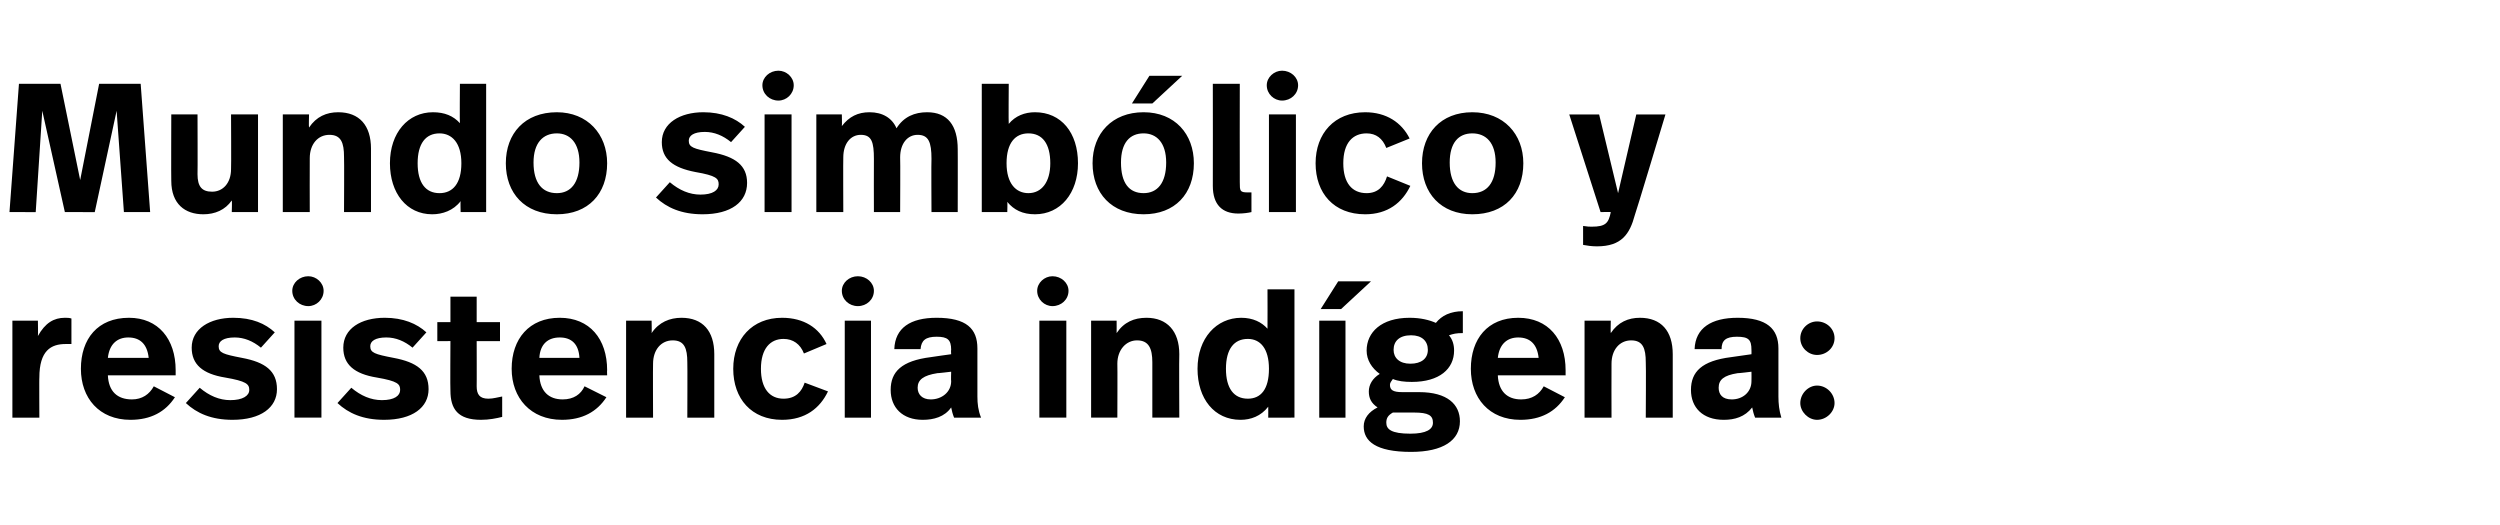
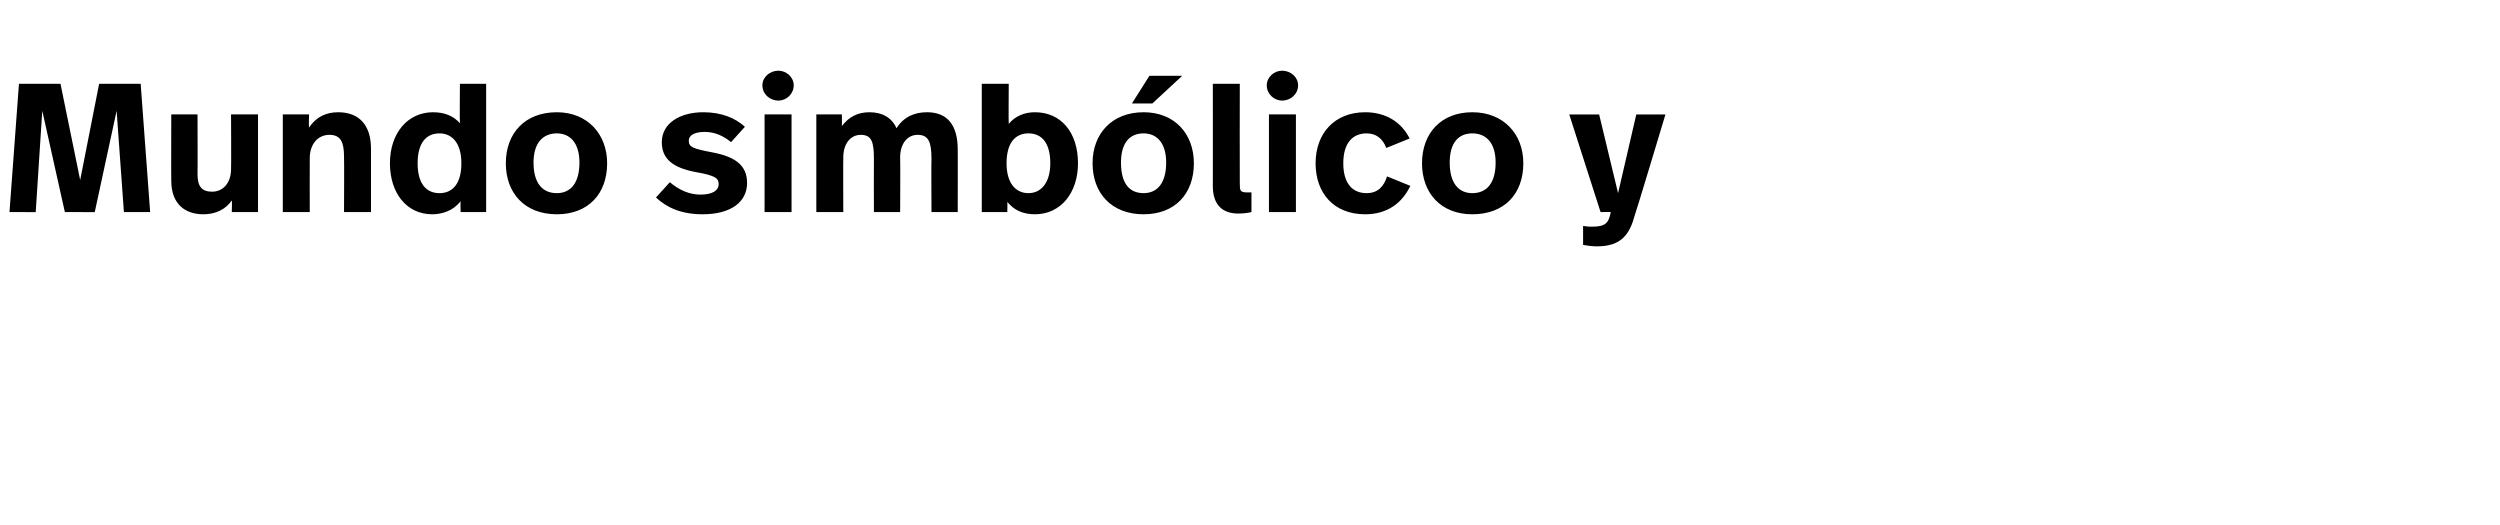
<svg xmlns="http://www.w3.org/2000/svg" version="1.1" width="343px" height="72px" viewBox="0 -9 343 72" style="top:-9px">
  <desc>Mundo simbólico y resistencia indígena:</desc>
  <defs />
  <g id="Polygon11115">
-     <path d="m9.8 34.7v3.5h-.8c-2 0-3.6.9-3.6 4.6c-.03-.05 0 5.5 0 5.5H1.7V35h3.5s.04 2.11 0 2.1c1-1.8 2.2-2.5 3.7-2.5c.3 0 .6 0 .9.1zm14.3 7.1v.7s-9.28-.02-9.3 0c.1 2.2 1.3 3.3 3.3 3.3c1.4 0 2.4-.7 3-1.8l2.9 1.5c-1.3 2-3.3 3.1-6.1 3.1c-4.3 0-6.8-3-6.8-7c0-4.1 2.3-7 6.6-7c4 0 6.4 2.9 6.4 7.2zm-9.3-1.7h5.6c-.2-1.9-1.2-2.8-2.8-2.8c-1.5 0-2.6.9-2.8 2.8zm22.9-3.5l-1.9 2.1c-1.1-.9-2.3-1.4-3.6-1.4c-1.5 0-2.2.5-2.2 1.2c0 .9.6 1.1 3.2 1.6c3.2.6 4.8 1.8 4.8 4.3c0 2.5-2.2 4.2-6.1 4.2c-2.9 0-4.9-.9-6.4-2.3l1.9-2.1c1.3 1.1 2.7 1.7 4.2 1.7c1.7 0 2.6-.6 2.6-1.4c0-.8-.4-1.2-3.3-1.7c-3.1-.5-4.6-1.8-4.6-4.1c0-2.6 2.5-4.1 5.7-4.1c2.6 0 4.4.8 5.7 2zm6.7-5.7c0 1.2-1 2.1-2.1 2.1c-1.2 0-2.2-.9-2.2-2.1c0-1.1 1-2 2.2-2c1.1 0 2.1.9 2.1 2zm-.3 17.4h-3.7V35h3.7v13.3zm14.4-11.7l-1.9 2.1c-1.1-.9-2.3-1.4-3.6-1.4c-1.5 0-2.2.5-2.2 1.2c0 .9.6 1.1 3.2 1.6c3.2.6 4.8 1.8 4.8 4.3c0 2.5-2.2 4.2-6.1 4.2c-2.9 0-4.9-.9-6.4-2.3l1.9-2.1c1.3 1.1 2.7 1.7 4.2 1.7c1.7 0 2.5-.6 2.5-1.4c0-.8-.3-1.2-3.2-1.7c-3.1-.5-4.6-1.8-4.6-4.1c0-2.6 2.4-4.1 5.7-4.1c2.5 0 4.4.8 5.7 2zm6.9-1.4h3.2v2.6h-3.2s.02 6.23 0 6.2c0 1.1.4 1.7 1.6 1.7c.7 0 1.3-.2 1.9-.3v2.8c-.8.2-1.8.4-2.9.4c-3.2 0-4.2-1.5-4.2-4c-.04.01 0-6.8 0-6.8H60v-2.6h1.8v-3.5h3.6v3.5zm17.9 6.6c-.03-.03 0 .7 0 .7c0 0-9.3-.02-9.3 0c.1 2.2 1.3 3.3 3.2 3.3c1.5 0 2.5-.7 3-1.8l3 1.5c-1.3 2-3.3 3.1-6.1 3.1c-4.3 0-6.9-3-6.9-7c0-4.1 2.4-7 6.6-7c4.1 0 6.5 2.9 6.5 7.2zM74 40.1h5.5c-.1-1.9-1.1-2.8-2.7-2.8c-1.6 0-2.7.9-2.8 2.8zm24-.5c-.01.04 0 8.7 0 8.7h-3.7s.03-7.55 0-7.6c0-1.9-.4-3-2-3c-1.6 0-2.7 1.3-2.7 3.2c-.03.02 0 7.4 0 7.4h-3.7V35h3.5s.04 1.71 0 1.7c1-1.5 2.5-2.1 4.1-2.1c2.9 0 4.5 1.8 4.5 5zm15.4-1.4l-3.1 1.3c-.5-1.3-1.5-2-2.8-2c-1.8 0-3.1 1.3-3.1 4.1c0 2.7 1.2 4.1 3.1 4.1c1.7 0 2.5-1 2.9-2.2l3.2 1.2c-1.1 2.3-3.1 3.9-6.3 3.9c-4.2 0-6.7-2.9-6.7-7c0-4.1 2.6-7 6.7-7c3 0 5.1 1.4 6.1 3.6zm6.5-7.3c0 1.2-1 2.1-2.2 2.1c-1.2 0-2.2-.9-2.2-2.1c0-1.1 1-2 2.2-2c1.2 0 2.2.9 2.2 2zm-.4 17.4h-3.6V35h3.6v13.3zm14.6-9.5v6.6c0 1 .1 1.9.5 2.9h-3.7c-.2-.5-.3-.9-.4-1.4c-.9 1.3-2.4 1.7-3.9 1.7c-2.8 0-4.4-1.7-4.4-4.1c0-2.5 1.5-4 5.5-4.5c-.02-.01 2.8-.4 2.8-.4c0 0-.04-.56 0-.6c0-1.4-.5-1.8-2-1.8c-1.5 0-2.1.5-2.2 1.7h-3.6c.1-2.9 2.2-4.3 5.8-4.3c4.1 0 5.6 1.5 5.6 4.2zm-5.5 3.4c-1.9.3-2.7.9-2.7 2c0 .9.6 1.6 1.8 1.6c1.5 0 2.8-1 2.8-2.5c-.04-.02 0-1.3 0-1.3c0 0-1.92.23-1.9.2zm18-11.3c0 1.2-1 2.1-2.2 2.1c-1.1 0-2.1-.9-2.1-2.1c0-1.1 1-2 2.1-2c1.2 0 2.2.9 2.2 2zm-.3 17.4h-3.7V35h3.7v13.3zm15.5-8.7c-.04.04 0 8.7 0 8.7h-3.7v-7.6c0-1.9-.5-3-2.1-3c-1.5 0-2.7 1.3-2.7 3.2c.03.02 0 7.4 0 7.4h-3.6V35h3.5s.01 1.71 0 1.7c1-1.5 2.4-2.1 4.1-2.1c2.8 0 4.5 1.8 4.5 5zm15.8 8.7H174s.02-1.49 0-1.5c-1 1.3-2.4 1.8-3.8 1.8c-3.6 0-5.9-2.9-5.9-7c0-4.2 2.6-7 6-7c1.6 0 2.8.6 3.6 1.5c.02.01 0-5.4 0-5.4h3.7v17.6zm-9.4-6.7c0 2.7 1.1 4.1 3 4.1c1.8 0 2.9-1.3 2.9-4.1c0-2.8-1.2-4.1-2.9-4.1c-1.9 0-3 1.4-3 4.1zm15.8-8.2h-2.8l2.4-3.8h4.5l-4.1 3.8zm.6 14.9H181V35h3.6v13.3zm16.1-11.6c-.9 0-1.3.1-1.9.3c.5.6.7 1.3.7 2.1c0 2.5-2 4.3-5.8 4.3c-1 0-1.9-.1-2.6-.4c-.2.3-.4.5-.4.8c0 .7.4 1 1.7 1h2.3c3.9 0 5.6 1.7 5.6 4c0 2.6-2.3 4.2-6.7 4.2c-4.9 0-6.5-1.5-6.5-3.5c0-1.1.7-2 1.9-2.6c-.9-.6-1.2-1.3-1.2-2.2c0-.9.5-1.8 1.5-2.4c-1.1-.8-1.8-1.9-1.8-3.2c0-2.5 2-4.5 5.9-4.5c1.5 0 2.7.3 3.6.7c.8-1 2-1.6 3.7-1.6v3zm-9.5 2.3c0 1.1.8 1.9 2.3 1.9c1.5 0 2.4-.7 2.4-1.9c0-1.2-.8-2-2.3-2c-1.6 0-2.4.8-2.4 2zm-.1 8.6c-.7.4-.9.8-.9 1.4c0 .9.7 1.5 3.3 1.5c2.2 0 3.1-.6 3.1-1.5c0-1-.6-1.4-2.6-1.4h-2.9zm23.7-5.8v.7s-9.29-.02-9.3 0c.1 2.2 1.3 3.3 3.2 3.3c1.5 0 2.5-.7 3.1-1.8l2.9 1.5c-1.3 2-3.3 3.1-6.1 3.1c-4.3 0-6.8-3-6.8-7c0-4.1 2.3-7 6.5-7c4.1 0 6.5 2.9 6.5 7.2zm-9.3-1.7h5.6c-.2-1.9-1.2-2.8-2.8-2.8c-1.5 0-2.6.9-2.8 2.8zm24-.5c.01.04 0 8.7 0 8.7h-3.7s.05-7.55 0-7.6c0-1.9-.4-3-2-3c-1.6 0-2.7 1.3-2.7 3.2c-.02.02 0 7.4 0 7.4h-3.7V35h3.6s-.04 1.71 0 1.7c1-1.5 2.4-2.1 4-2.1c2.9 0 4.5 1.8 4.5 5zm14.5-.8v6.6c0 1 .1 1.9.4 2.9h-3.6c-.2-.5-.3-.9-.4-1.4c-1 1.3-2.4 1.7-3.9 1.7c-2.9 0-4.5-1.7-4.5-4.1c0-2.5 1.5-4 5.5-4.5l2.8-.4s.02-.56 0-.6c0-1.4-.4-1.8-2-1.8c-1.5 0-2.1.5-2.1 1.7h-3.7c.1-2.9 2.3-4.3 5.9-4.3c4 0 5.6 1.5 5.6 4.2zm-5.6 3.4c-1.9.3-2.6.9-2.6 2c0 .9.5 1.6 1.8 1.6c1.5 0 2.7-1 2.7-2.5c.02-.02 0-1.3 0-1.3c0 0-1.86.23-1.9.2zm13.3-4.8c0 1.3-1.1 2.3-2.4 2.3c-1.2 0-2.3-1-2.3-2.3c0-1.3 1.1-2.3 2.3-2.3c1.3 0 2.4 1 2.4 2.3zm0 8.9c0 1.2-1.1 2.3-2.4 2.3c-1.2 0-2.3-1.1-2.3-2.3c0-1.3 1.1-2.4 2.3-2.4c1.3 0 2.4 1.1 2.4 2.4z" stroke="none" fill="#000" />
-   </g>
+     </g>
  <g id="Polygon11114">
    <path d="m20.6 20.1H17L16 6.2l-3 13.9H8.9L5.8 6.2l-.9 13.9H1.3L2.6 2.5h5.7L11 15.7l2.6-13.2h5.7l1.3 17.6zm14.8 0h-3.6s.05-1.62 0-1.6c-.9 1.3-2.3 1.9-3.9 1.9c-2.5 0-4.4-1.4-4.4-4.6c-.03-.03 0-9.1 0-9.1h3.6s.03 8.22 0 8.2c0 1.7.6 2.4 2 2.4c1.5 0 2.6-1.2 2.6-3.1c.04.04 0-7.5 0-7.5h3.7v13.4zm15.5-8.7v8.7h-3.7s.04-7.56 0-7.6c0-1.9-.4-3-2-3c-1.6 0-2.7 1.3-2.7 3.2c-.02.01 0 7.4 0 7.4h-3.7V6.7h3.6s-.05 1.8 0 1.8c1-1.5 2.4-2.1 4-2.1c2.9 0 4.5 1.8 4.5 5zm15.8 8.7h-3.5s-.04-1.49 0-1.5c-1 1.3-2.5 1.8-3.9 1.8c-3.5 0-5.8-2.9-5.8-7c0-4.2 2.5-7 5.9-7c1.6 0 2.8.5 3.7 1.5c-.04 0 0-5.4 0-5.4h3.6v17.6zm-9.4-6.7c0 2.7 1.1 4.1 3 4.1c1.8 0 3-1.3 3-4.1c0-2.8-1.3-4.1-3-4.1c-1.9 0-3 1.4-3 4.1zm26 0c0 4.2-2.6 7-6.9 7c-4.4 0-7-2.9-7-7c0-4.1 2.6-7 7-7c4.2 0 6.9 3 6.9 7zm-10.1-.1c0 2.8 1.2 4.2 3.2 4.2c1.9 0 3.1-1.4 3.1-4.2c0-2.7-1.3-4-3.1-4c-1.9 0-3.2 1.3-3.2 4zm29-4.9l-1.9 2.1c-1.1-.9-2.3-1.4-3.6-1.4c-1.5 0-2.2.5-2.2 1.2c0 .9.6 1.1 3.2 1.6c3.2.6 4.8 1.8 4.8 4.2c0 2.6-2.2 4.3-6.1 4.3c-2.9 0-4.9-.9-6.4-2.3l1.9-2.1c1.3 1.1 2.7 1.7 4.2 1.7c1.7 0 2.5-.6 2.5-1.4c0-.8-.3-1.2-3.2-1.7c-3.1-.6-4.6-1.8-4.6-4.1c0-2.6 2.5-4.1 5.7-4.1c2.5 0 4.4.8 5.7 2zm6.7-5.7c0 1.2-1 2.1-2.1 2.1c-1.2 0-2.2-.9-2.2-2.1c0-1.1 1-2 2.2-2c1.1 0 2.1.9 2.1 2zm-.3 17.4h-3.7V6.7h3.7v13.4zm22.8-8.6c.02-.02 0 8.6 0 8.6h-3.6s-.04-7.29 0-7.3c0-2.3-.4-3.3-1.9-3.3c-1.4 0-2.4 1.2-2.4 3.1c.04.01 0 7.5 0 7.5h-3.6s-.02-7.29 0-7.3c0-2.3-.3-3.3-1.8-3.3c-1.4 0-2.4 1.2-2.4 3.1c-.03.01 0 7.5 0 7.5H112V6.7h3.5s.04 1.57 0 1.6c1-1.3 2.2-1.9 3.8-1.9c1.8 0 3.1.8 3.7 2.2c1-1.6 2.5-2.2 4.2-2.2c2.8 0 4.2 1.8 4.2 5.1zm7-3.5c.9-1.1 2.2-1.6 3.6-1.6c3.6 0 5.9 2.8 5.9 7c0 4.1-2.4 7-5.9 7c-1.7 0-2.9-.6-3.8-1.7c.04.03 0 1.4 0 1.4h-3.5V2.5h3.7s-.04 5.52 0 5.5zm-.3 5.4c0 2.8 1.3 4.1 3 4.1c1.8 0 3-1.5 3-4.1c0-2.7-1.1-4.1-3-4.1c-1.8 0-3 1.3-3 4.1zm20-8.2h-2.8l2.4-3.8h4.5l-4.1 3.8zm5.7 8.2c0 4.2-2.6 7-6.9 7c-4.4 0-7-2.9-7-7c0-4.1 2.7-7 7-7c4.3 0 6.9 3 6.9 7zm-10-.1c0 2.8 1.1 4.2 3.1 4.2c1.9 0 3.1-1.4 3.1-4.2c0-2.7-1.3-4-3.1-4c-1.9 0-3.1 1.3-3.1 4zm16.3 2.7c0 1.2 0 1.4 1.1 1.4h.5v2.7c-.4.1-1.1.2-1.8.2c-2.2 0-3.5-1.2-3.5-3.8c.02.02 0-14 0-14h3.7s-.02 13.47 0 13.5zm8-13.3c0 1.2-1 2.1-2.2 2.1c-1.1 0-2.1-.9-2.1-2.1c0-1.1 1-2 2.1-2c1.2 0 2.2.9 2.2 2zm-.3 17.4h-3.7V6.7h3.7v13.4zM193.4 10l-3.2 1.3c-.5-1.3-1.4-2-2.7-2c-1.9 0-3.2 1.3-3.2 4.1c0 2.7 1.2 4.1 3.2 4.1c1.6 0 2.4-1 2.8-2.3l3.2 1.3c-1.1 2.3-3.1 3.9-6.2 3.9c-4.3 0-6.8-2.9-6.8-7c0-4.1 2.6-7 6.8-7c2.9 0 5 1.4 6.1 3.6zm15.6 3.4c0 4.2-2.6 7-7 7c-4.3 0-6.9-2.9-6.9-7c0-4.1 2.6-7 6.9-7c4.3 0 7 3 7 7zm-10.1-.1c0 2.8 1.2 4.2 3.1 4.2c2 0 3.2-1.4 3.2-4.2c0-2.7-1.3-4-3.2-4c-1.9 0-3.1 1.3-3.1 4zm25.4 7.2c-.7 2.6-1.8 4.3-5.2 4.3c-.7 0-1.4-.1-1.9-.2V22c.6.1.9.1 1.2.1c1.9 0 2.3-.5 2.6-2c.03-.04-1.4 0-1.4 0l-4.3-13.4h4.1l2.6 10.8l2.5-10.8h4s-4.16 13.84-4.2 13.8z" stroke="none" fill="#000" />
  </g>
</svg>